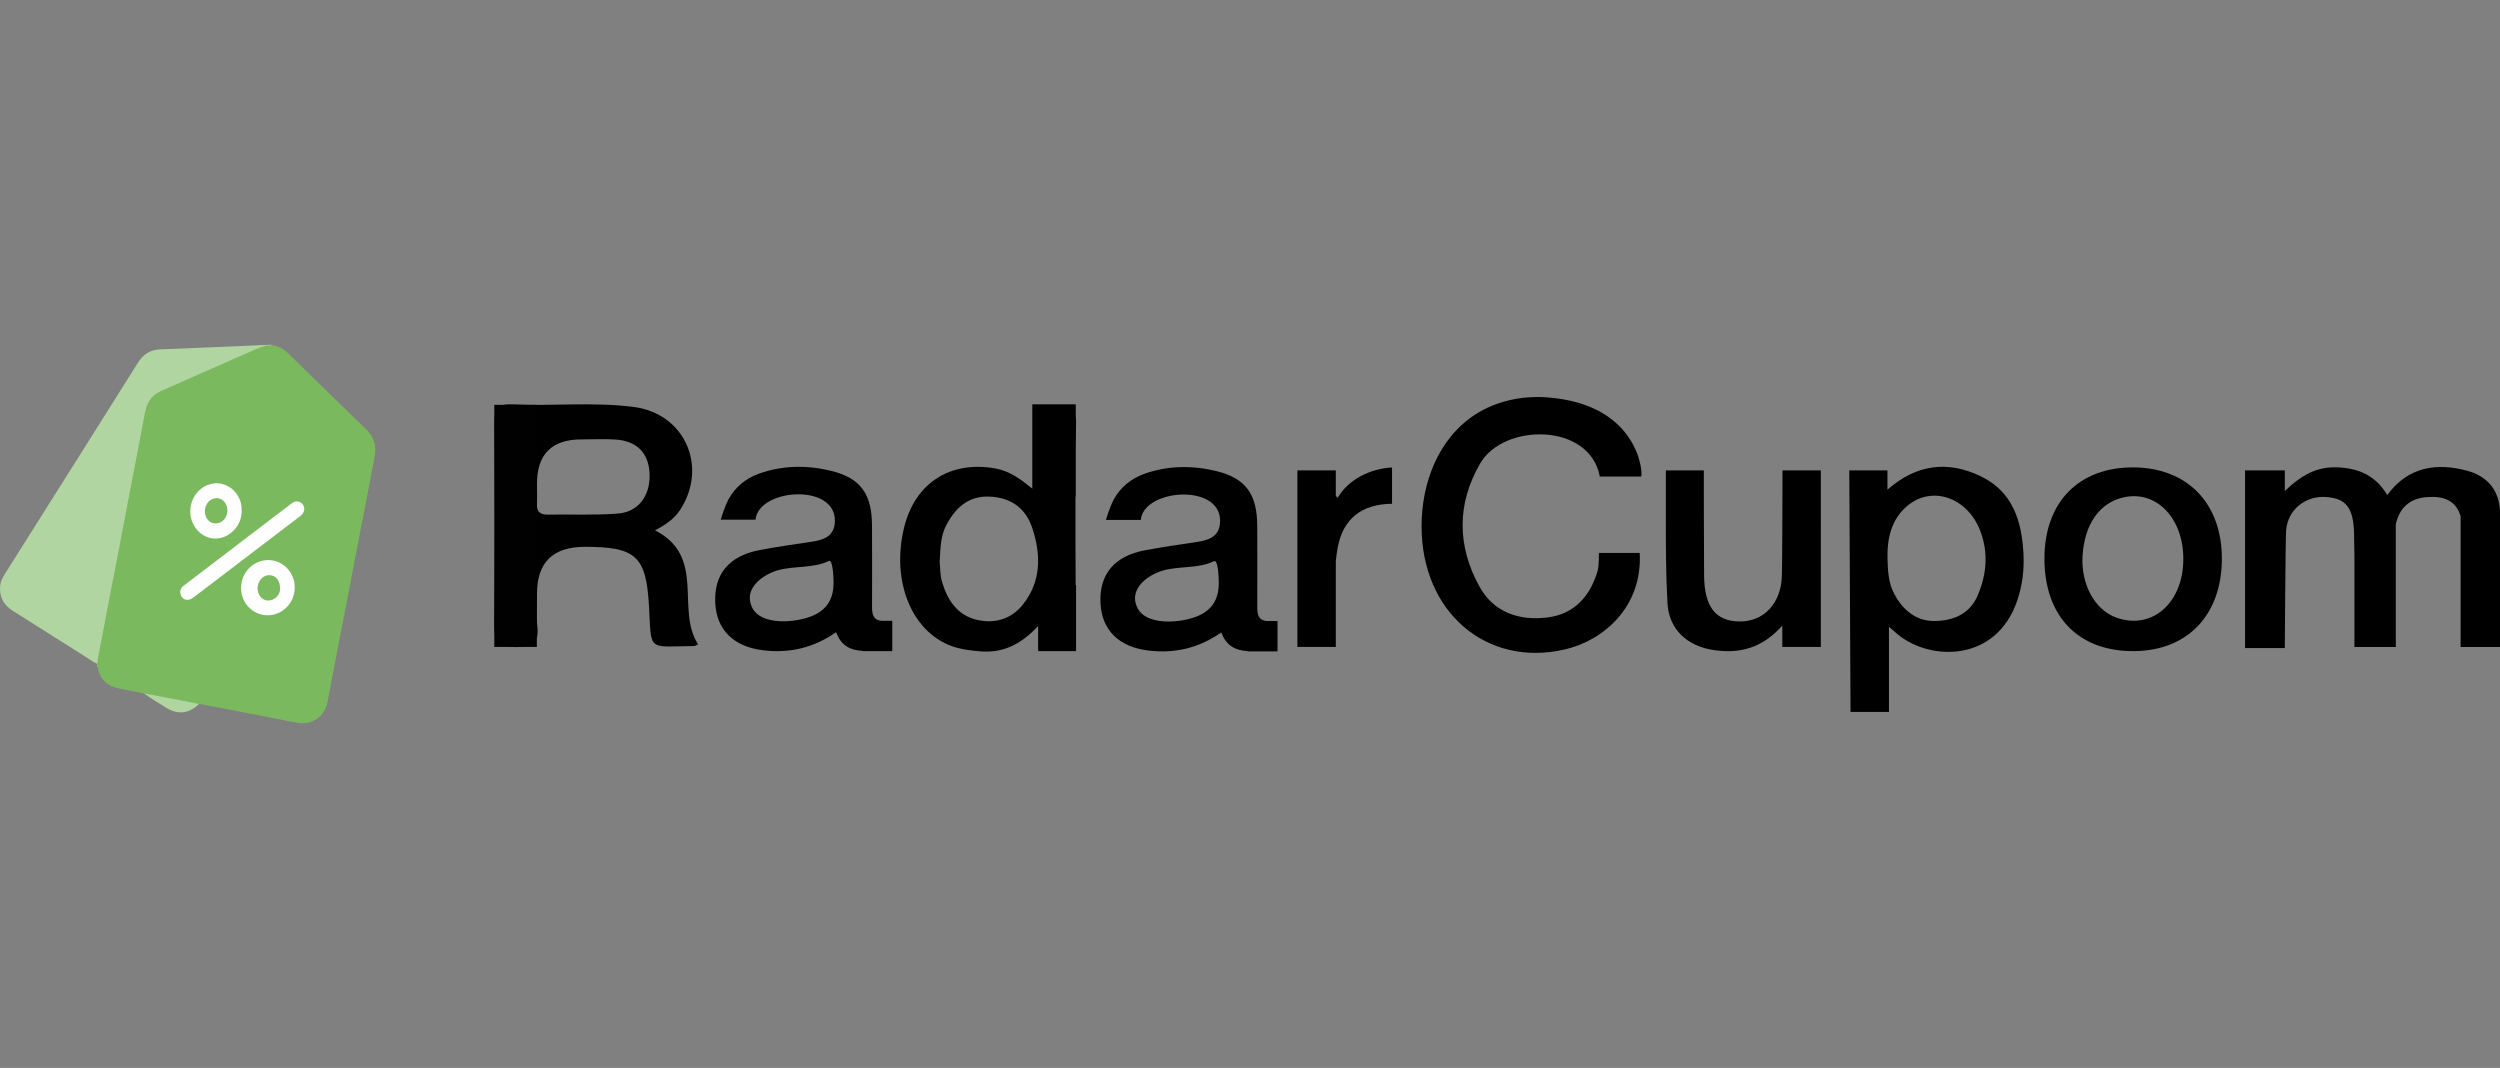
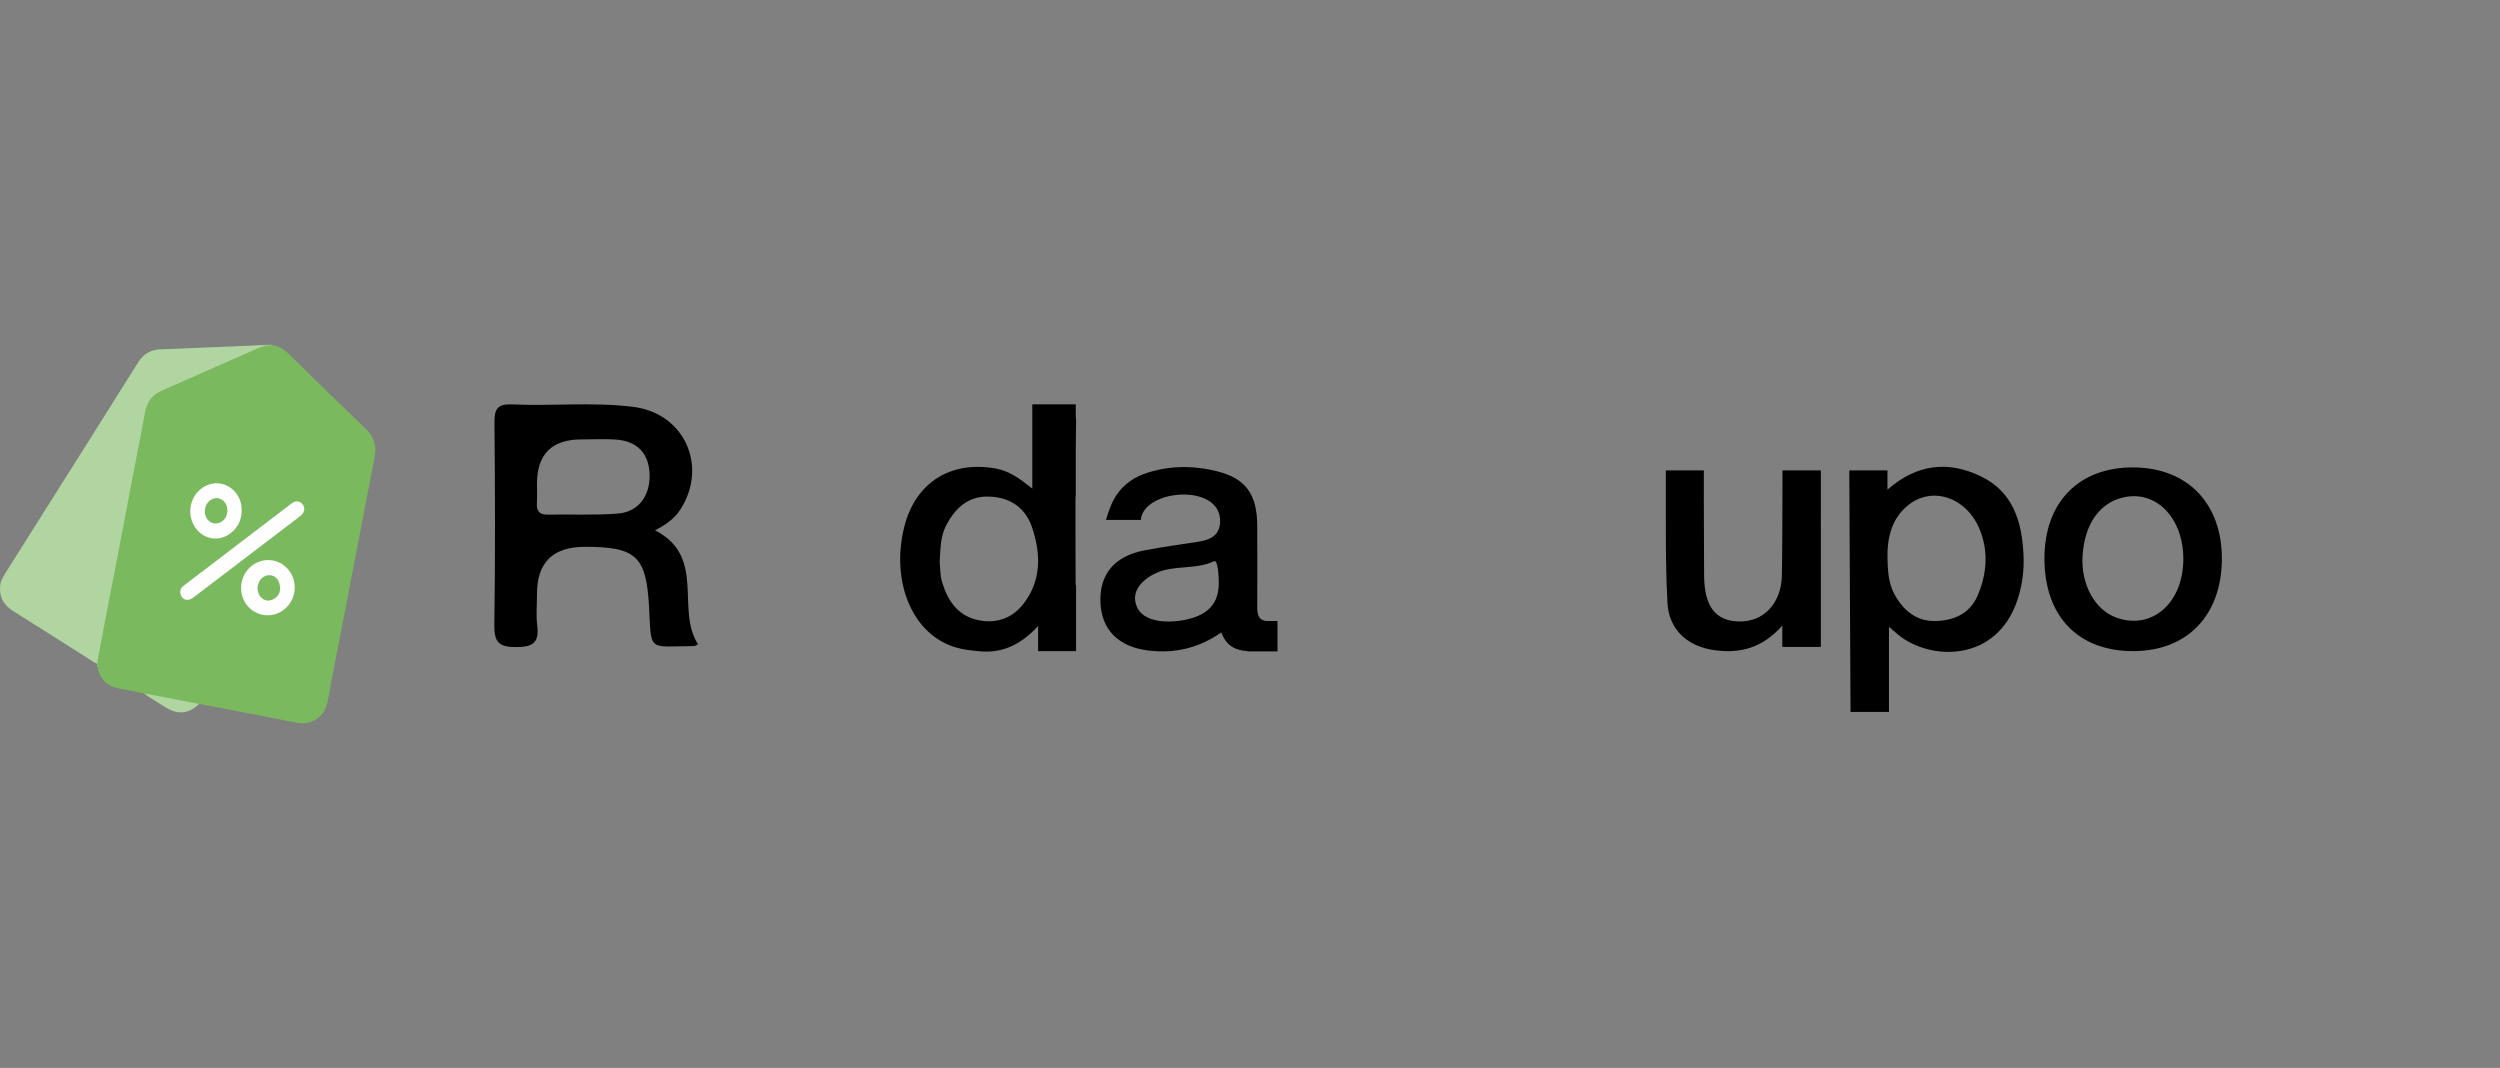
<svg xmlns="http://www.w3.org/2000/svg" width="103" height="44" viewBox="0 0 103 44" fill="none">
  <rect x="0" y="0" width="103" height="44" fill="#808080" stroke="none" />
  <g clip-path="url(#clip0_14645_44406)">
    <path d="M11.222 14.226C11.469 14.257 11.675 14.366 11.853 14.539C12.926 15.587 13.994 16.638 15.075 17.677C15.417 18.005 15.523 18.376 15.433 18.834C15.023 20.944 14.62 23.055 14.215 25.166C13.975 26.416 13.723 27.665 13.496 28.917C13.387 29.514 12.852 29.903 12.211 29.775C10.891 29.509 9.568 29.26 8.246 29.005C8.23 29.002 8.214 29.002 8.198 29.002C8.147 29.03 8.095 29.014 8.044 29.004C7.415 28.883 6.787 28.758 6.157 28.642C6.076 28.628 6.002 28.598 5.927 28.568C5.59 28.501 5.254 28.429 4.917 28.367C4.475 28.287 4.173 28.051 4.047 27.611C4.036 27.572 4.033 27.532 4.026 27.492C4.004 27.453 4.03 27.406 4.007 27.367C4.004 27.361 4.002 27.354 4 27.348C3.971 27.259 3.994 27.17 4.01 27.084C4.202 26.074 4.397 25.066 4.59 24.057C4.946 22.19 5.307 20.324 5.662 18.457C5.76 17.943 5.863 17.428 5.959 16.914C6.034 16.514 6.26 16.236 6.628 16.075C7.818 15.553 9.005 15.025 10.195 14.504C10.363 14.431 10.527 14.351 10.697 14.284C10.867 14.216 11.042 14.204 11.222 14.226Z" fill="#7BB95F" />
    <path d="M11.222 14.226C10.895 14.203 10.616 14.353 10.332 14.478C9.515 14.836 8.699 15.197 7.883 15.557C7.468 15.74 7.052 15.922 6.637 16.107C6.257 16.275 6.053 16.571 5.978 16.977C5.817 17.856 5.642 18.731 5.474 19.608C5.267 20.688 5.063 21.768 4.857 22.847C4.723 23.546 4.586 24.244 4.451 24.942C4.311 25.672 4.171 26.402 4.033 27.133C4.019 27.204 4.03 27.28 4 27.348C3.802 27.253 3.626 27.123 3.44 27.006C2.468 26.395 1.499 25.778 0.528 25.166C0.14 24.921 -0.043 24.576 0.009 24.119C0.032 23.904 0.152 23.724 0.264 23.546C1.27 21.949 2.278 20.353 3.284 18.757C4.089 17.479 4.89 16.201 5.696 14.924C5.909 14.585 6.206 14.404 6.622 14.393C7.201 14.376 7.78 14.345 8.36 14.322C8.757 14.306 9.153 14.287 9.551 14.273C10.045 14.256 10.539 14.227 11.033 14.207C11.096 14.204 11.163 14.187 11.223 14.227L11.222 14.226Z" fill="#B1D5A0" />
    <path d="M5.928 28.568C6.225 28.623 6.523 28.677 6.82 28.735C7.28 28.823 7.739 28.913 8.199 29.003C7.796 29.403 7.329 29.458 6.846 29.157C6.537 28.966 6.225 28.779 5.928 28.568Z" fill="#B1D5A0" />
    <path d="M4.006 27.368C4.041 27.406 4.029 27.45 4.025 27.493C3.996 27.455 4.005 27.411 4.006 27.368Z" fill="#B1D5A0" />
    <path d="M12.536 20.951C12.534 21.097 12.469 21.187 12.369 21.263C11.573 21.867 10.78 22.473 9.986 23.079C9.311 23.593 8.636 24.108 7.961 24.622C7.73 24.798 7.481 24.715 7.432 24.446C7.406 24.308 7.468 24.205 7.577 24.123C8.011 23.795 8.443 23.464 8.876 23.134C9.922 22.336 10.968 21.539 12.014 20.74C12.12 20.659 12.234 20.631 12.354 20.686C12.471 20.739 12.524 20.843 12.536 20.951Z" fill="#FEFEFE" />
    <path d="M11.024 25.35C10.418 25.348 9.932 24.847 9.932 24.226C9.932 23.588 10.437 23.072 11.057 23.075C11.659 23.079 12.147 23.587 12.143 24.206C12.14 24.839 11.638 25.352 11.024 25.35H11.024Z" fill="#FEFEFE" />
    <path d="M9.957 21.026C9.959 21.354 9.848 21.637 9.615 21.869C9.144 22.336 8.43 22.285 8.05 21.742C7.559 21.039 7.97 20.053 8.77 19.923C9.28 19.839 9.788 20.186 9.924 20.725C9.949 20.824 9.959 20.925 9.957 21.027L9.957 21.026Z" fill="#FEFEFE" />
    <path d="M11.54 24.28C11.537 24.39 11.477 24.548 11.32 24.656C11.071 24.827 10.773 24.739 10.655 24.461C10.568 24.254 10.614 24 10.77 23.838C10.9 23.702 11.092 23.661 11.261 23.731C11.434 23.803 11.541 23.985 11.541 24.28H11.54Z" fill="#7CBA5F" />
    <path d="M8.439 21.067C8.439 20.711 8.747 20.448 9.05 20.543C9.298 20.621 9.431 20.924 9.343 21.206C9.258 21.477 8.994 21.627 8.747 21.545C8.562 21.483 8.439 21.292 8.44 21.067H8.439Z" fill="#7CBA5F" />
    <path d="M52.171 25.584C51.749 25.541 51.801 25.13 51.8 24.809C51.8 23.758 51.805 22.705 51.798 21.653C51.791 20.387 51.345 19.716 50.142 19.416C49.145 19.168 48.11 19.171 47.123 19.53C46.59 19.724 46.151 20.087 45.881 20.592C45.719 20.895 45.563 21.421 45.563 21.421H47C47.114 20.139 50.303 19.895 50.268 21.482C50.255 22.085 49.84 22.249 49.338 22.325C48.615 22.433 47.891 22.536 47.173 22.671C45.913 22.908 45.288 23.657 45.339 24.834C45.387 25.947 46.08 26.648 47.3 26.8C48.388 26.936 49.392 26.704 50.319 26.055C50.531 26.641 50.939 26.797 51.397 26.826V26.837H52.633V25.586H52.17L52.171 25.584ZM50.141 24.552C50.032 24.908 49.792 25.185 49.377 25.369C48.725 25.659 47.217 25.824 46.848 25.018C46.5 24.259 47.283 23.694 47.899 23.51C48.562 23.313 49.397 23.434 50.011 23.122C50.189 23.032 50.207 23.806 50.211 23.879C50.223 24.126 50.203 24.351 50.142 24.551L50.141 24.552Z" fill="black" />
-     <path d="M58.568 21.69C58.568 19.922 59.24 18.084 60.77 17.084C61.638 16.517 62.72 16.295 63.746 16.372C67.615 16.66 67.697 19.632 67.613 19.632H65.912C65.495 17.407 61.958 17.426 60.987 19.088C60.016 20.751 60.026 22.504 60.964 24.184C61.558 25.245 62.606 25.581 63.756 25.439C64.852 25.302 65.504 24.582 65.817 23.538C65.892 23.285 65.871 22.78 65.871 22.78H67.557C67.675 25.038 66.031 26.399 64.464 26.759C61.233 27.501 58.57 25.211 58.569 21.69H58.568Z" fill="black" />
    <path d="M26.987 21.852C27.43 21.614 27.784 21.377 28.032 20.991C29.175 19.21 28.208 17.036 26.107 16.766C24.447 16.553 22.771 16.737 21.105 16.662C20.509 16.635 20.366 16.835 20.372 17.399C20.397 20.177 20.409 22.956 20.366 25.733C20.355 26.456 20.545 26.664 21.277 26.66C21.974 26.656 22.218 26.465 22.134 25.777C22.081 25.345 22.124 24.901 22.124 24.462C22.124 23.173 22.78 22.529 24.094 22.529C26.201 22.529 26.624 22.907 26.739 24.98C26.844 26.881 26.66 26.634 28.61 26.617C28.633 26.617 28.655 26.596 28.763 26.545C27.826 25.129 29.11 22.927 26.987 21.851V21.852ZM25.452 21.16C24.493 21.232 23.526 21.185 22.563 21.202C22.214 21.208 22.1 21.046 22.12 20.721C22.136 20.459 22.123 20.196 22.123 19.934C22.123 18.706 22.741 18.096 23.978 18.104C24.445 18.104 24.915 18.076 25.379 18.11C26.276 18.175 26.756 18.705 26.764 19.588C26.772 20.452 26.291 21.095 25.452 21.159L25.452 21.16Z" fill="black" />
    <path d="M87.901 19.257C85.645 19.245 84.23 20.693 84.231 23.012C84.231 25.403 85.637 26.85 87.939 26.826C90.125 26.804 91.52 25.346 91.541 23.063C91.562 20.759 90.136 19.269 87.9 19.257H87.901ZM87.196 25.447C86.299 25.128 85.718 24.053 85.803 22.867C85.894 21.58 86.509 20.713 87.487 20.492C88.835 20.186 89.956 21.341 89.953 23.035C89.951 24.842 88.665 25.969 87.196 25.447Z" fill="black" />
-     <path d="M22.118 16.68H20.365V26.653H22.118V16.68Z" fill="#010101" />
-     <path d="M36.3 25.575C35.878 25.531 35.93 25.12 35.929 24.8C35.929 23.748 35.934 22.695 35.927 21.643C35.92 20.377 35.474 19.706 34.271 19.406C33.273 19.158 32.239 19.162 31.252 19.521C30.719 19.714 30.28 20.077 30.01 20.582C29.848 20.885 29.692 21.411 29.692 21.411H31.128C31.242 20.13 34.432 19.885 34.397 21.473C34.384 22.075 33.969 22.24 33.467 22.315C32.744 22.423 32.02 22.526 31.302 22.661C30.041 22.899 29.417 23.648 29.468 24.824C29.515 25.937 30.209 26.638 31.429 26.79C32.516 26.926 33.521 26.694 34.448 26.045C34.66 26.631 35.068 26.787 35.526 26.816V26.828H36.762V25.576H36.299L36.3 25.575ZM34.27 24.542C34.161 24.898 33.921 25.175 33.506 25.359C32.854 25.649 31.346 25.814 30.977 25.008C30.629 24.249 31.412 23.685 32.028 23.501C32.691 23.303 33.526 23.425 34.14 23.113C34.318 23.022 34.336 23.797 34.34 23.869C34.352 24.116 34.332 24.341 34.27 24.541L34.27 24.542Z" fill="black" />
    <path d="M44.316 24.108C44.311 22.891 44.307 21.674 44.31 20.457H44.321V18.58C44.325 18.183 44.329 17.787 44.334 17.39C44.336 17.296 44.331 17.216 44.321 17.145V16.658H42.531V20.131C42.031 19.728 41.592 19.408 41.035 19.305C39.167 18.962 37.71 19.885 37.255 21.71C36.685 23.999 37.613 26.169 39.392 26.678C39.698 26.766 40.023 26.803 40.342 26.832C41.235 26.916 41.994 26.625 42.77 25.793V26.826H44.334V24.107H44.316V24.108ZM42.147 24.902C41.681 25.491 41.01 25.709 40.27 25.542C39.437 25.354 39.032 24.72 38.809 23.961C38.728 23.686 38.739 23.385 38.714 23.144C38.748 22.602 38.746 22.1 38.981 21.649C39.353 20.935 39.889 20.425 40.754 20.459C41.625 20.492 42.254 20.916 42.531 21.758C42.894 22.859 42.902 23.949 42.147 24.902V24.902Z" fill="black" />
-     <path d="M55.113 20.509C55.081 20.482 55.055 20.454 55.035 20.424V19.381H53.453V26.653H55.035V23.119C55.053 22.939 55.077 22.759 55.109 22.58C55.33 21.351 56.124 20.766 57.352 20.756V19.259C56.448 19.31 55.554 19.751 55.113 20.509V20.509Z" fill="black" />
    <path d="M75.019 19.381H73.439C73.439 19.381 73.437 20.509 73.432 21.628C73.428 22.533 73.422 23.43 73.414 23.717C73.383 24.871 72.657 25.62 71.657 25.605C70.683 25.59 70.22 24.998 70.209 23.715C70.198 22.458 70.197 19.381 70.197 19.381H68.633V21.308C68.632 22.487 68.635 23.665 68.699 24.84C68.758 25.942 69.524 26.63 70.621 26.785C71.667 26.934 72.593 26.714 73.421 25.785C73.421 25.785 73.425 25.79 73.431 25.799V26.653H75.019V21.628H75.017C75.018 21.427 75.019 21.308 75.019 21.308V19.381H75.019Z" fill="black" />
    <path d="M83.367 22.823C83.299 21.47 82.927 20.259 81.609 19.624C80.269 18.977 78.977 19.11 77.763 20.174V19.381H76.191L76.242 29.332H77.825V25.825C78.001 25.978 78.1 26.067 78.203 26.151C79.534 27.233 82.252 27.3 83.117 24.722C83.324 24.106 83.4 23.474 83.367 22.824V22.823ZM81.474 24.546C81.143 25.313 80.448 25.583 79.694 25.585C78.936 25.588 78.395 25.132 78.042 24.466C77.802 24.014 77.779 23.519 77.765 23.024C77.746 22.174 77.921 21.38 78.607 20.821C79.615 20 81.041 20.499 81.572 21.836C81.935 22.75 81.855 23.663 81.474 24.546Z" fill="black" />
-     <path d="M103 21.047C102.957 20.176 102.455 19.615 101.669 19.401C100.403 19.055 99.222 19.216 98.355 20.395C97.856 19.567 97.152 19.284 96.274 19.254C95.469 19.227 94.839 19.552 94.134 20.232V19.381H92.496V26.7H94.134C94.134 26.7 94.162 22.18 94.188 21.855C94.257 20.973 95.009 20.424 95.819 20.476C96.653 20.529 96.967 20.91 96.987 21.996C96.992 22.295 96.998 22.594 97.003 22.894V26.657H97.835C97.879 26.658 97.92 26.658 97.961 26.657H98.707V21.598C98.715 21.568 98.722 21.537 98.73 21.507C98.909 20.854 99.341 20.53 99.988 20.482C100.612 20.435 101.162 20.563 101.377 21.263V26.656H103V21.047Z" fill="black" />
  </g>
  <defs>
    <clipPath id="clip0_14645_44406">
      <rect width="103" height="15.6" fill="white" transform="translate(0 14.2)" />
    </clipPath>
  </defs>
</svg>